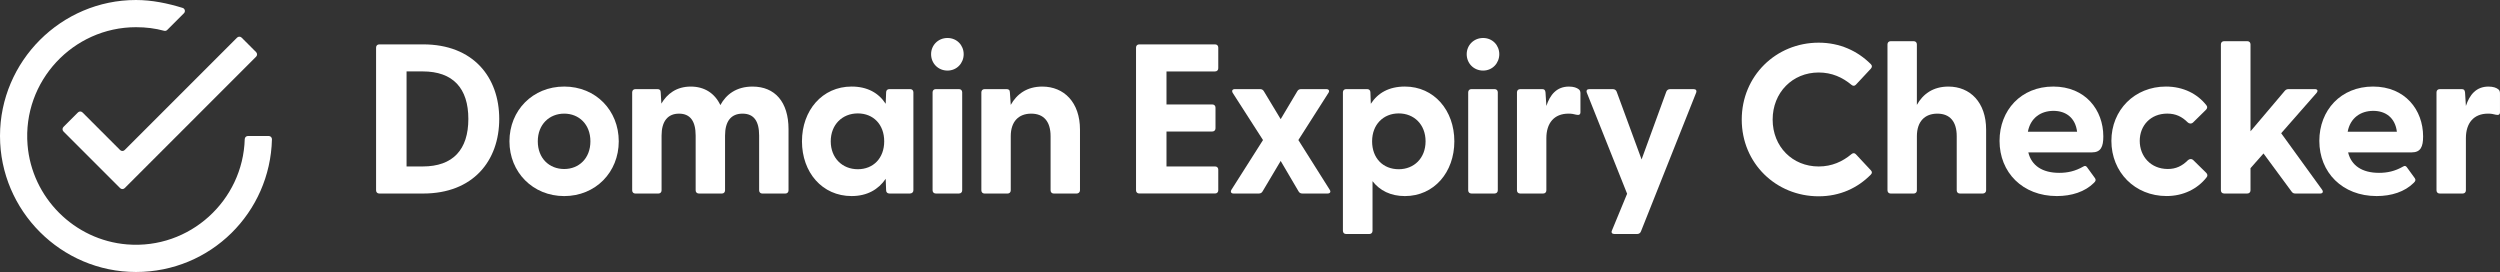
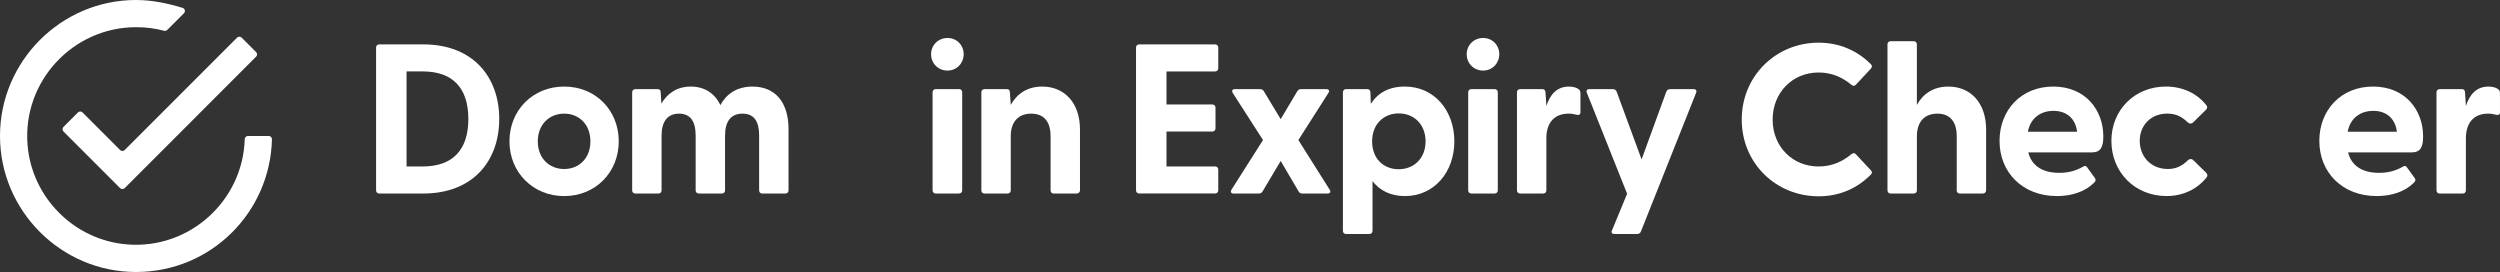
<svg xmlns="http://www.w3.org/2000/svg" id="uuid-80a45f70-9ff8-485a-822c-616d3ecb3f76" viewBox="0 0 1408.35 153.22">
  <rect x="0" y="0" width="1408.35" height="153.22" fill="#333333" stroke="none" />
  <g id="uuid-a73b17d2-8993-4d2f-a314-9c14cdb62dde">
    <path d="M211.86,107.22V26.8c0-1.08.72-1.8,1.8-1.8h24.73c28.09,0,42.85,18.36,42.85,42.01s-14.76,42.01-42.85,42.01h-24.73c-1.08,0-1.8-.72-1.8-1.8ZM238.15,93.77c17.04,0,25.69-9.48,25.69-26.77s-8.64-26.77-25.69-26.77h-9.12v53.53h9.12Z" style="fill:#fff; stroke-width:0px;" />
    <path d="M286.99,79.61c0-17.4,13.08-30.85,30.85-30.85s30.73,13.44,30.73,30.85-13.08,30.85-30.73,30.85-30.85-13.44-30.85-30.85ZM317.84,95.21c8.28,0,14.76-6,14.76-15.6s-6.48-15.6-14.76-15.6-14.88,6-14.88,15.6,6.48,15.6,14.88,15.6Z" style="fill:#fff; stroke-width:0px;" />
    <path d="M356.13,107.22v-55.21c0-1.08.72-1.8,1.8-1.8h12.48c1.08,0,1.8.48,1.8,1.92l.36,6.24c3.24-5.52,8.52-9.6,16.56-9.6,7.56,0,13.44,3.6,16.68,10.44,3.24-6,9-10.44,18.12-10.44,12.6,0,20.28,8.64,20.28,24.01v34.45c0,1.08-.72,1.8-1.8,1.8h-12.96c-1.08,0-1.8-.72-1.8-1.8v-30.85c0-8.04-2.88-12.36-9.36-12.36s-9.84,4.32-9.84,12.36v30.85c0,1.08-.72,1.8-1.8,1.8h-12.84c-1.2,0-1.92-.72-1.92-1.8v-30.85c0-8.04-3-12.36-9.36-12.36s-9.84,4.32-9.84,12.36v30.85c0,1.08-.72,1.8-1.8,1.8h-12.96c-1.08,0-1.8-.72-1.8-1.8Z" style="fill:#fff; stroke-width:0px;" />
-     <path d="M451.78,79.61c0-17.4,11.4-30.85,27.97-30.85,8.88,0,15.24,3.6,19.2,9.72l.24-6.48c0-1.08.72-1.8,1.8-1.8h11.76c1.08,0,1.8.72,1.8,1.8v55.21c0,1.08-.84,1.8-1.92,1.8h-11.64c-1.08,0-1.8-.72-1.8-1.8l-.24-6.48c-4.08,6-10.44,9.72-19.2,9.72-16.56,0-27.97-13.32-27.97-30.85ZM483.23,95.33c8.76,0,14.88-6.24,14.88-15.72s-6.12-15.72-14.88-15.72-15.24,6.36-15.24,15.72,6.48,15.72,15.24,15.72Z" style="fill:#fff; stroke-width:0px;" />
    <path d="M524.52,30.52c0-5.04,3.96-9.12,9.24-9.12s9.12,4.08,9.12,9.12-3.84,9.24-9.12,9.24-9.24-4.08-9.24-9.24ZM525.36,52c0-1.08.72-1.8,1.8-1.8h13.08c1.08,0,1.8.72,1.8,1.8v55.21c0,1.08-.72,1.8-1.8,1.8h-13.08c-1.08,0-1.8-.72-1.8-1.8v-55.21Z" style="fill:#fff; stroke-width:0px;" />
    <path d="M552.84,107.22v-55.21c0-1.08.72-1.8,1.8-1.8h12.48c1.08,0,1.8.48,1.8,1.92l.48,6.96c3.36-6,9-10.32,17.76-10.32,12.24,0,21.24,8.88,21.24,24.25v34.21c0,1.08-.84,1.8-1.92,1.8h-12.84c-1.08,0-1.8-.72-1.8-1.8v-30.49c0-8.28-3.84-12.72-10.92-12.72s-11.52,4.44-11.52,12.72v30.49c0,1.08-.72,1.8-1.8,1.8h-12.96c-1.08,0-1.8-.72-1.8-1.8Z" style="fill:#fff; stroke-width:0px;" />
    <path d="M639.97,107.22V26.8c0-1.08.72-1.8,1.8-1.8h42.73c1.08,0,1.8.72,1.8,1.8v11.64c0,1.08-.72,1.8-1.8,1.8h-27.37v18.6h25.81c1.08,0,1.8.72,1.8,1.8v11.64c0,1.08-.72,1.8-1.8,1.8h-25.81v19.68h27.37c1.08,0,1.8.72,1.8,1.8v11.64c0,1.08-.72,1.8-1.8,1.8h-42.73c-1.08,0-1.8-.72-1.8-1.8Z" style="fill:#fff; stroke-width:0px;" />
    <path d="M693.74,106.86l17.76-27.97-17.04-26.53c-.72-1.2-.24-2.16,1.2-2.16h14.16c.96,0,1.68.36,2.16,1.2l9.48,15.72,9.36-15.72c.48-.84,1.2-1.2,2.16-1.2h14.16c1.44,0,2.04.96,1.2,2.16l-16.92,26.53,17.64,27.97c.84,1.2.24,2.16-1.2,2.16h-14.16c-.96,0-1.68-.36-2.16-1.2l-10.08-17.16-10.2,17.16c-.48.84-1.2,1.2-2.16,1.2h-14.16c-1.44,0-1.92-.96-1.2-2.16Z" style="fill:#fff; stroke-width:0px;" />
    <path d="M756.52,130.02V52c0-1.08.72-1.8,1.8-1.8h11.88c1.08,0,1.8.72,1.8,1.8l.24,6.48c3.96-6.12,10.2-9.72,19.2-9.72,16.44,0,27.85,13.44,27.85,30.85s-11.4,30.85-27.85,30.85c-8.04,0-14.16-3.12-18.24-8.4v27.97c0,1.08-.72,1.8-1.8,1.8h-13.08c-1.08,0-1.8-.72-1.8-1.8ZM787.96,95.33c8.64,0,15.12-6.24,15.12-15.72s-6.48-15.72-15.12-15.72-15,6.24-15,15.72,6.12,15.72,15,15.72Z" style="fill:#fff; stroke-width:0px;" />
    <path d="M826.25,30.52c0-5.04,3.96-9.12,9.24-9.12s9.12,4.08,9.12,9.12-3.84,9.24-9.12,9.24-9.24-4.08-9.24-9.24ZM827.09,52c0-1.08.72-1.8,1.8-1.8h13.08c1.08,0,1.8.72,1.8,1.8v55.21c0,1.08-.72,1.8-1.8,1.8h-13.08c-1.08,0-1.8-.72-1.8-1.8v-55.21Z" style="fill:#fff; stroke-width:0px;" />
    <path d="M854.57,107.22v-55.21c0-1.08.72-1.8,1.8-1.8h12.48c1.08,0,1.68.48,1.8,1.92l.48,7.56c2.04-6.24,5.76-10.92,12.72-10.92,2.76,0,4.44.72,5.4,1.44.84.6,1.08,1.32,1.08,2.4v10.56c0,1.44-.84,1.8-2.4,1.44-1.32-.36-2.64-.6-4.32-.6-8.16,0-12.48,5.4-12.48,13.8v29.41c0,1.08-.72,1.8-1.8,1.8h-12.96c-1.08,0-1.8-.72-1.8-1.8Z" style="fill:#fff; stroke-width:0px;" />
    <path d="M908.1,129.78l8.52-20.64-22.69-56.89c-.48-1.32.12-2.04,1.44-2.04h13.2c.96,0,1.8.48,2.16,1.44l14.04,38.17,13.92-38.17c.36-.96,1.2-1.44,2.16-1.44h13.2c1.32,0,1.92.72,1.44,2.04l-31.09,78.14c-.36.96-1.2,1.44-2.16,1.44h-12.72c-1.32,0-2.04-.72-1.44-2.04Z" style="fill:#fff; stroke-width:0px;" />
    <path d="M981.19,67.37c0-24.6,19.32-43.33,43.33-43.33,12,0,21.96,4.68,29.41,12.12.84.84.72,1.68,0,2.52l-8.4,9c-.72.84-1.68.84-2.52.12-5.04-4.2-11.04-6.96-18.48-6.96-14.76,0-25.93,11.28-25.93,26.53s11.16,26.41,25.93,26.41c7.44,0,13.44-2.76,18.48-6.96.84-.72,1.8-.72,2.52.12l8.4,9c.72.72.84,1.56,0,2.4-7.44,7.56-17.4,12.24-29.41,12.24-24.01,0-43.33-18.6-43.33-43.21Z" style="fill:#fff; stroke-width:0px;" />
    <path d="M1063.29,107.22V25c0-1.08.72-1.8,1.8-1.8h12.96c1.08,0,1.8.72,1.8,1.8v34.09c3.36-6,9-10.32,17.76-10.32,12.24,0,21.25,8.88,21.25,24.25v34.21c0,1.08-.84,1.8-1.92,1.8h-12.84c-1.08,0-1.8-.72-1.8-1.8v-30.49c0-8.28-3.84-12.72-10.92-12.72s-11.52,4.44-11.52,12.72v30.49c0,1.08-.72,1.8-1.8,1.8h-12.96c-1.08,0-1.8-.72-1.8-1.8Z" style="fill:#fff; stroke-width:0px;" />
    <path d="M1126.42,79.37c0-17.28,12.12-30.61,30.25-30.61s28.21,13.2,28.21,28.09c0,5.76-1.32,9-6.48,9h-35.77c1.8,7.44,7.92,11.52,17.4,11.52,4.56,0,8.88-.84,13.68-3.6.84-.48,1.44-.36,2.04.48l4.44,6.12c.6.84.48,1.68-.6,2.64-5.04,5.04-12.6,7.44-20.88,7.44-19.32,0-32.29-13.32-32.29-31.09ZM1170.11,74.21c-.96-7.8-6.24-11.76-13.32-11.76s-12.96,3.96-14.4,11.76h27.73Z" style="fill:#fff; stroke-width:0px;" />
    <path d="M1189.43,79.37c0-17.4,13.08-30.61,30.73-30.61,9.72,0,17.76,4.08,22.8,10.56.72.84.48,1.8-.24,2.52l-7.2,7.08c-.96.96-2.28.84-3.12,0-3.24-3.24-6.72-4.92-11.52-4.92-9.36,0-15.48,6.72-15.48,15.36s6.12,15.84,15.84,15.84c4.56,0,8.04-1.68,11.28-4.92.84-.84,2.16-.96,3.12,0l7.2,7.08c.72.72.96,1.68.24,2.52-5.04,6.48-13.08,10.56-22.56,10.56-17.88,0-31.09-13.44-31.09-31.09Z" style="fill:#fff; stroke-width:0px;" />
-     <path d="M1251.12,107.22V25c0-1.08.72-1.8,1.8-1.8h13.08c1.08,0,1.8.72,1.8,1.8v48.97l19.32-22.81c.6-.72,1.32-.96,2.16-.96h14.76c1.56,0,1.92.96.96,2.16l-19.92,22.69,23.04,31.81c.84,1.2.36,2.16-1.08,2.16h-13.92c-.96,0-1.56-.24-2.16-1.08l-15.84-21.49-7.32,8.28v12.48c0,1.08-.72,1.8-1.8,1.8h-13.08c-1.08,0-1.8-.72-1.8-1.8Z" style="fill:#fff; stroke-width:0px;" />
    <path d="M1306.57,79.37c0-17.28,12.12-30.61,30.25-30.61s28.21,13.2,28.21,28.09c0,5.76-1.32,9-6.48,9h-35.77c1.8,7.44,7.92,11.52,17.4,11.52,4.56,0,8.88-.84,13.68-3.6.84-.48,1.44-.36,2.04.48l4.44,6.12c.6.84.48,1.68-.6,2.64-5.04,5.04-12.6,7.44-20.88,7.44-19.32,0-32.29-13.32-32.29-31.09ZM1350.26,74.21c-.96-7.8-6.24-11.76-13.32-11.76s-12.96,3.96-14.4,11.76h27.73Z" style="fill:#fff; stroke-width:0px;" />
    <path d="M1372.58,107.22v-55.21c0-1.08.72-1.8,1.8-1.8h12.48c1.08,0,1.68.48,1.8,1.92l.48,7.56c2.04-6.24,5.76-10.92,12.72-10.92,2.76,0,4.44.72,5.4,1.44.84.6,1.08,1.32,1.08,2.4v10.56c0,1.44-.84,1.8-2.4,1.44-1.32-.36-2.64-.6-4.32-.6-8.16,0-12.48,5.4-12.48,13.8v29.41c0,1.08-.72,1.8-1.8,1.8h-12.96c-1.08,0-1.8-.72-1.8-1.8Z" style="fill:#fff; stroke-width:0px;" />
    <g id="uuid-ac23c374-e5e3-48ed-9a66-4db7842e2781">
      <path d="M43.93,63.33l-8.18,8.18c-.7.7-.7,1.84,0,2.55l31.93,31.93c.7.7,1.84.7,2.55,0L144.29,31.92c.7-.7.7-1.84,0-2.55l-8.18-8.18c-.7-.7-1.84-.7-2.55,0l-63.34,63.34c-.7.7-1.84.7-2.55,0l-21.2-21.2c-.7-.7-1.84-.7-2.55,0ZM137.87,78.38c-.99,34.54-30.93,62.16-66.27,59.31-29.74-2.4-53.68-26.34-56.08-56.08C12.63,45.68,41.25,15.32,76.61,15.32c5.75,0,10.82.67,15.85,2.02.62.17,1.29,0,1.74-.46l9.43-9.43c.96-.96.55-2.6-.75-3-8.39-2.6-17.33-4.45-26.28-4.45C34.47,0,0,34.47,0,76.61s34.47,76.61,76.61,76.61,75.61-33.48,76.59-74.78c.02-1-.8-1.83-1.81-1.83h-11.72c-.98,0-1.77.79-1.8,1.77Z" style="fill:#fff; stroke-width:0px;" />
    </g>
  </g>
</svg>